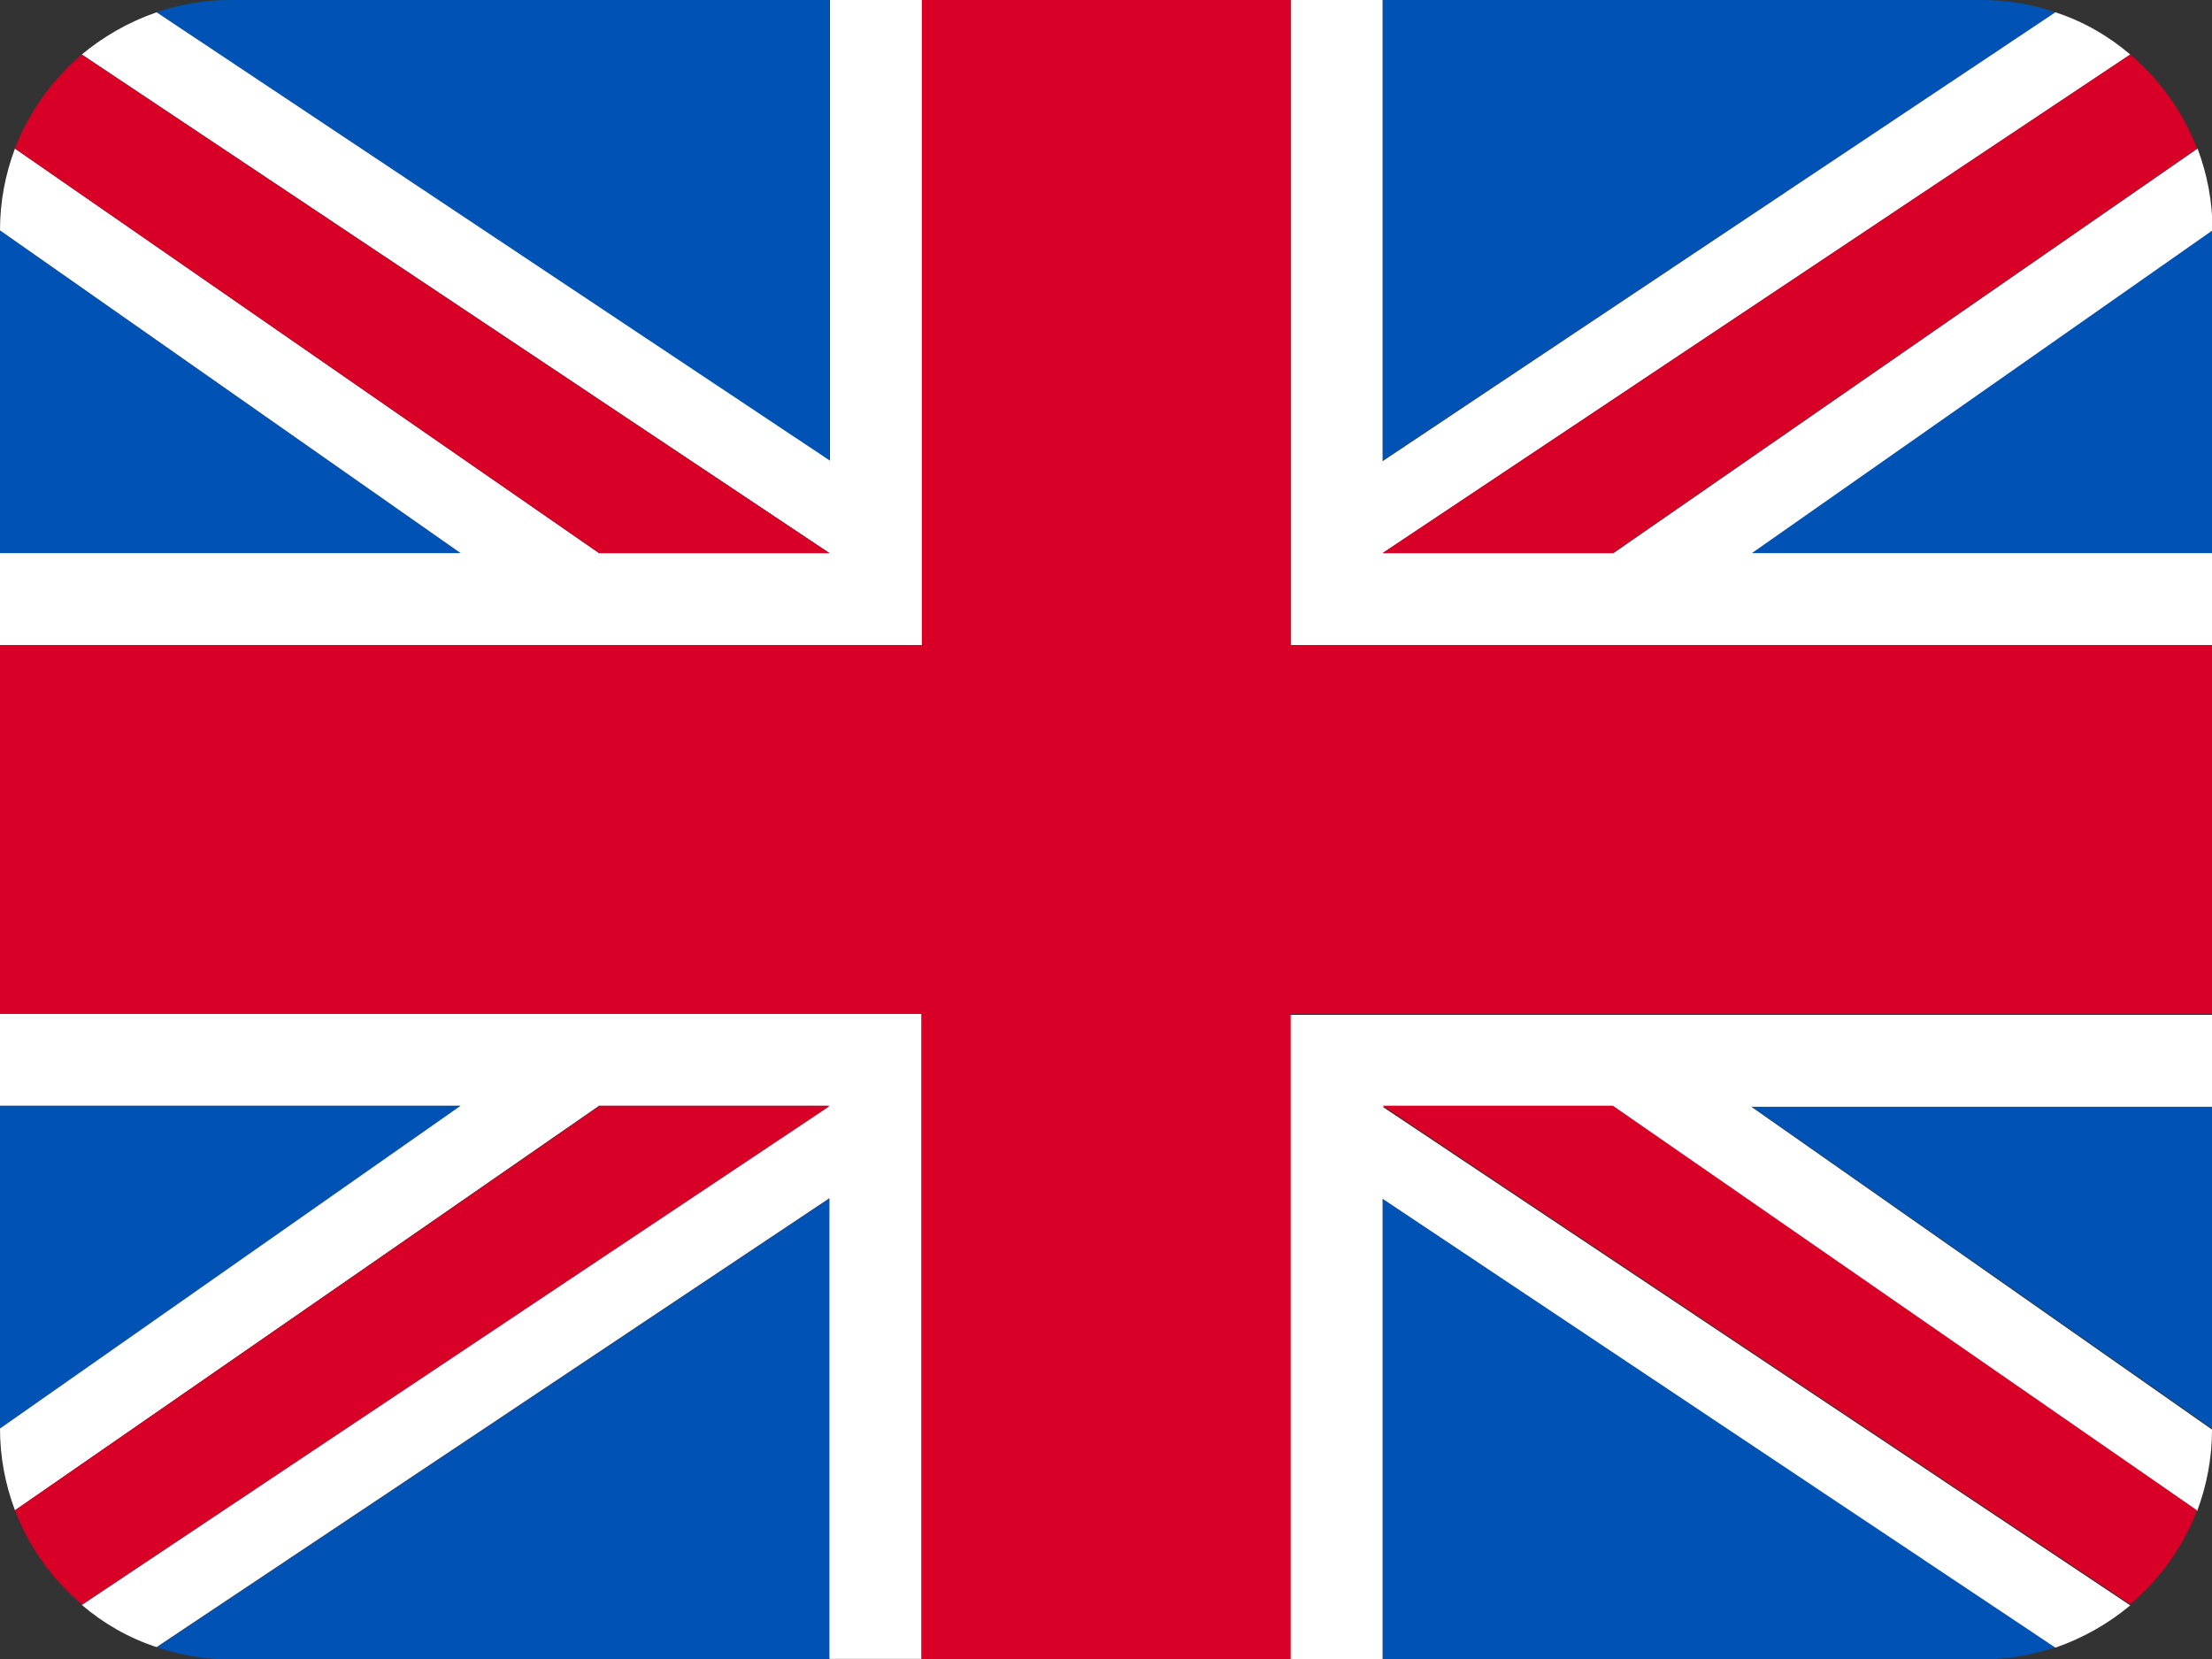
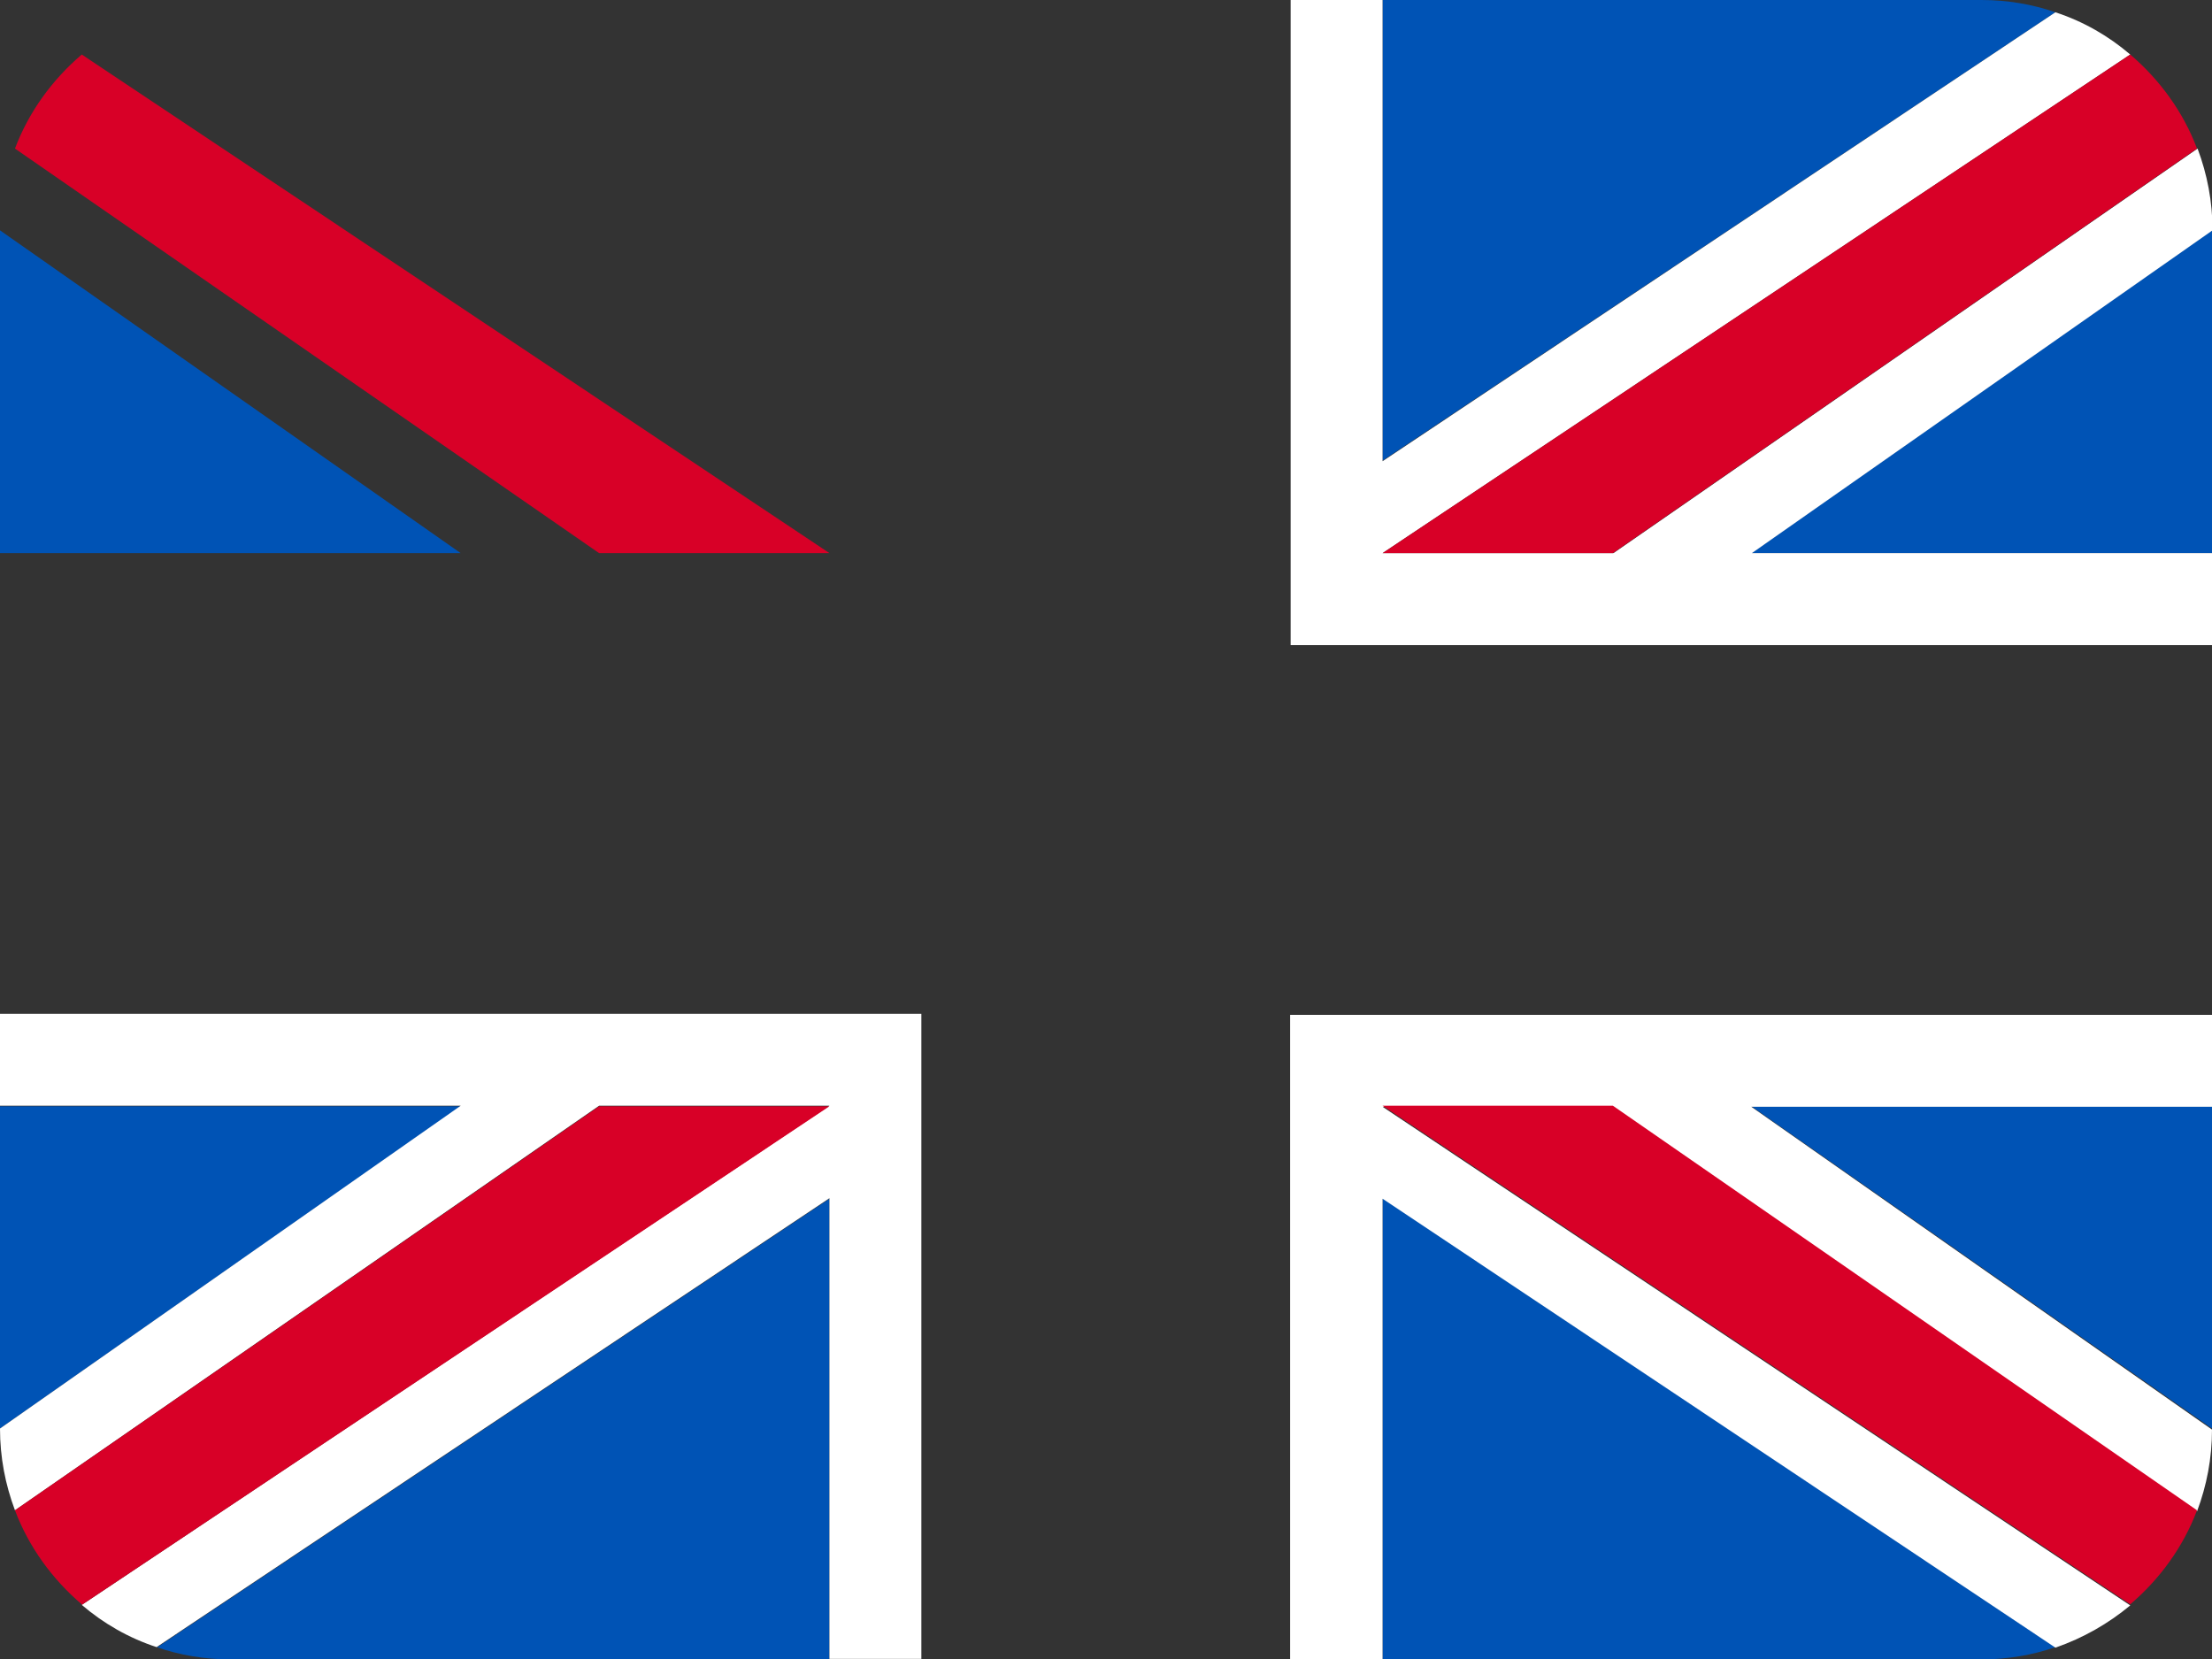
<svg xmlns="http://www.w3.org/2000/svg" id="Livello_1" version="1.1" viewBox="0 0 413.9 310.5">
  <rect x="0" y="0" width="413.9" height="310.5" fill="#333333" stroke="none" />
  <defs>
    <style>
      .st0 {
        fill: #d80027;
      }

      .st1 {
        fill: #fff;
      }

      .st2 {
        fill: #0053b5;
      }
    </style>
  </defs>
  <path class="st2" d="M29.3,308.2c4.3,1.5,9,2.3,13.8,2.3h112.1v-86.2l-125.9,84Z" />
  <polygon class="st2" points="413.9 267.3 413.9 207 327.7 207 413.9 267.3" />
  <path class="st2" d="M384.6,2.3c-4.3-1.5-9-2.3-13.8-2.3h-112.1v86.2L384.6,2.3Z" />
  <polygon class="st2" points="0 207 0 267.3 86.2 207 0 207" />
  <polygon class="st2" points="0 43.1 0 103.5 86.2 103.5 0 43.1" />
-   <path class="st2" d="M155.2,0H43.1c-4.8,0-9.5.8-13.8,2.3l125.9,84V0Z" />
  <path class="st2" d="M258.7,310.5h112.1c4.8,0,9.5-.8,13.8-2.3l-125.9-84v86.2Z" />
  <polygon class="st2" points="413.9 103.5 413.9 43.1 327.7 103.5 413.9 103.5" />
  <path class="st1" d="M301.8,103.5h-43.1L398.6,10.2c-4.1-3.5-8.8-6.2-14-7.9l-125.9,84V0h-17.2v120.7h172.5v-17.2h-86.2l86.2-60.4c0-5.4-1-10.5-2.8-15.3l-109.3,75.7Z" />
-   <path class="st1" d="M172.5,0h-17.2v86.2L29.3,2.3c-5.2,1.8-9.9,4.5-14,7.9l139.9,93.3h-43.1L2.8,27.8c-1.8,4.8-2.8,9.9-2.8,15.3l86.2,60.4H0v17.2h172.5V0Z" />
  <path class="st1" d="M241.5,310.5h17.2v-86.2l125.9,84c5.2-1.8,9.9-4.5,14-7.9l-139.9-93.3h43.1l109.3,75.7c1.8-4.8,2.8-9.9,2.8-15.3l-86.2-60.4h86.2v-17.2h-172.5v120.7Z" />
  <path class="st1" d="M0,189.7v17.2h86.2L0,267.3c0,5.4,1,10.5,2.8,15.3l109.3-75.7h43.1L15.3,300.3c4.1,3.5,8.8,6.2,14,7.9l125.9-84v86.2h17.2v-120.7H0Z" />
-   <polygon class="st0" points="241.5 0 172.5 0 172.5 120.7 0 120.7 0 189.7 172.5 189.7 172.5 310.5 241.5 310.5 241.5 189.7 413.9 189.7 413.9 120.7 241.5 120.7 241.5 0" />
  <path class="st0" d="M301.8,103.5l109.3-75.7c-2.6-6.9-7-12.9-12.5-17.6l-139.9,93.3h43.1Z" />
  <path class="st0" d="M2.8,27.8l109.3,75.7h43.1L15.3,10.2c-5.5,4.7-9.9,10.7-12.5,17.6Z" />
  <path class="st0" d="M15.3,300.3l139.9-93.3h-43.1L2.8,282.6c2.6,6.9,7,12.9,12.5,17.6Z" />
  <path class="st0" d="M411.1,282.6l-109.3-75.7h-43.1l139.9,93.3c5.5-4.7,9.9-10.7,12.5-17.6Z" />
</svg>